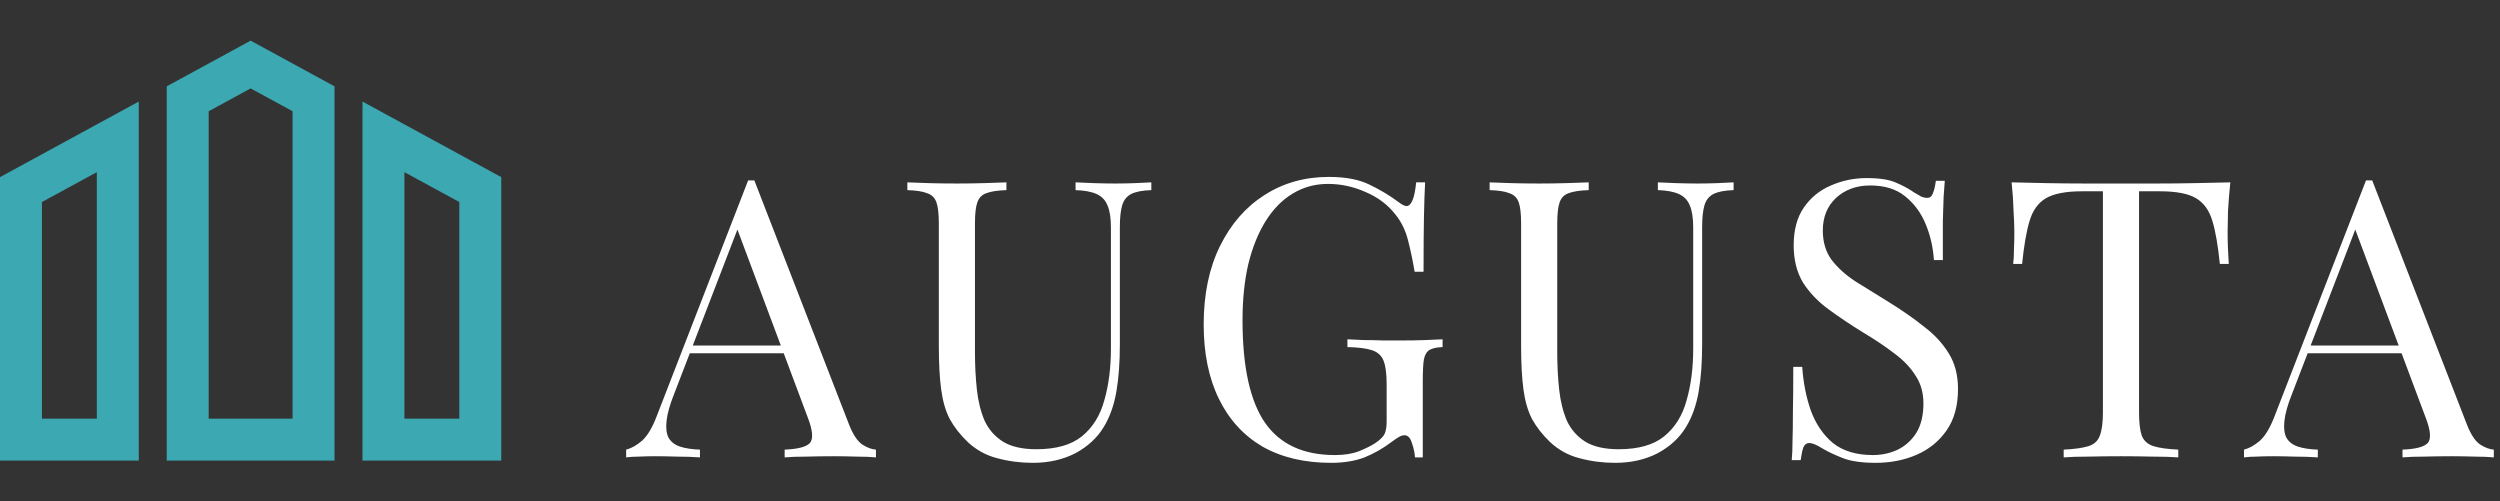
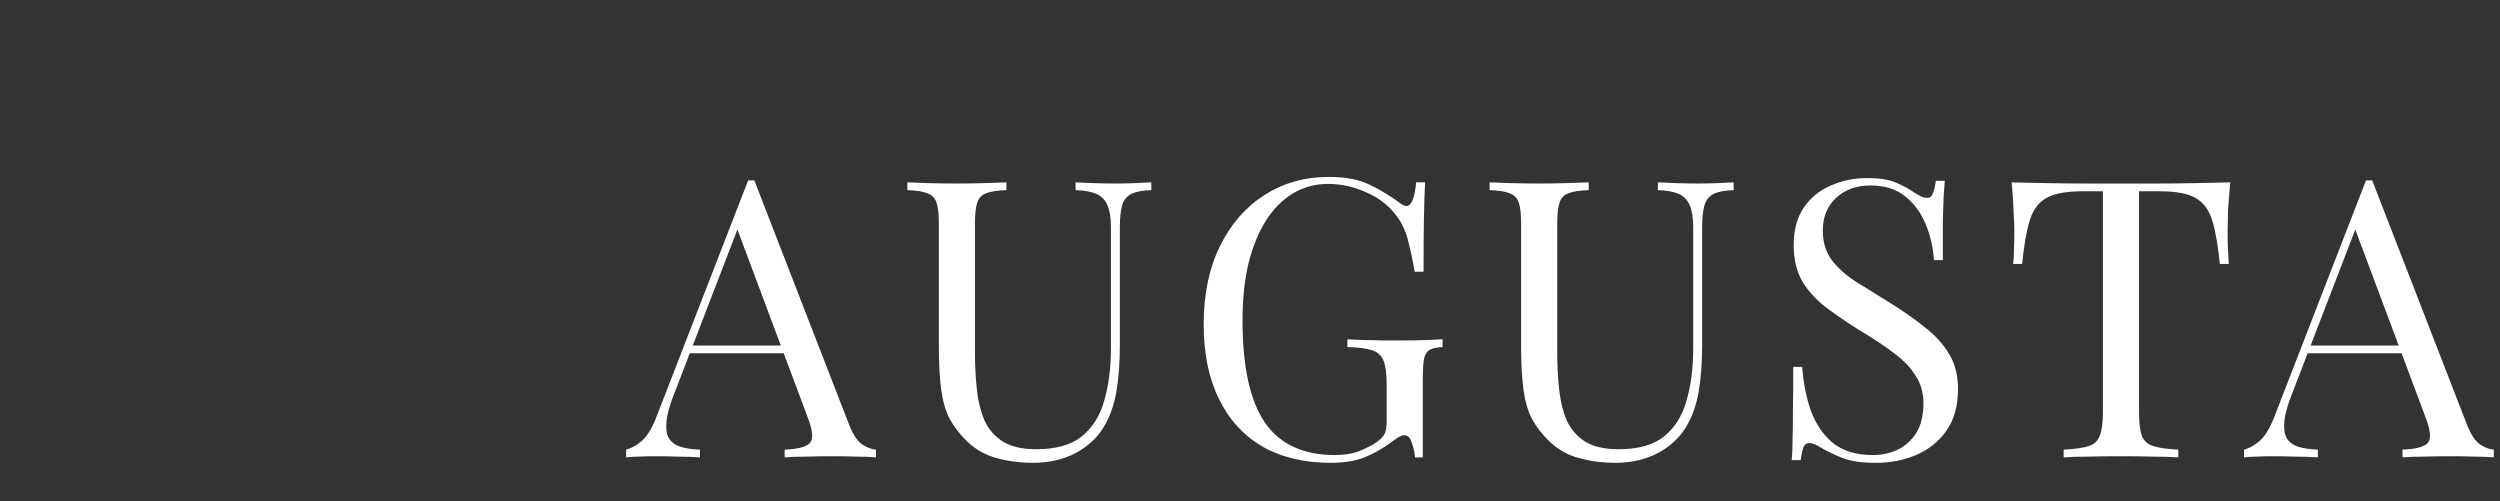
<svg xmlns="http://www.w3.org/2000/svg" width="399" height="80" viewBox="0 0 399 80" fill="none">
  <rect x="0" y="0" width="399" height="80" fill="#333333" stroke="none" />
-   <path d="M0 73.511H22.149V16.208L0 28.267V73.511ZM6.694 32.243L15.455 27.475V66.815H6.694V32.243ZM57.851 16.208V73.512H80V28.267L57.851 16.208ZM73.306 66.817H64.545V27.477L73.306 32.245V66.817ZM26.611 13.778V73.511H53.389V13.778L40 6.488L26.611 13.778ZM46.694 66.817H33.306V17.755L40 14.111L46.694 17.755L46.694 66.817Z" fill="#3CA8B1" />
  <path d="M120.394 28.794L135.522 67.792C136.142 69.363 136.845 70.417 137.63 70.954C138.416 71.45 139.139 71.719 139.8 71.76V73C138.974 72.917 137.961 72.876 136.762 72.876C135.564 72.835 134.365 72.814 133.166 72.814C131.554 72.814 130.046 72.835 128.64 72.876C127.235 72.876 126.098 72.917 125.23 73V71.76C127.338 71.677 128.682 71.326 129.26 70.706C129.839 70.045 129.715 68.66 128.888 66.552L117.356 35.738L118.348 34.932L107.56 62.956C106.899 64.609 106.506 66.015 106.382 67.172C106.258 68.288 106.362 69.177 106.692 69.838C107.064 70.499 107.664 70.975 108.49 71.264C109.358 71.553 110.433 71.719 111.714 71.76V73C110.557 72.917 109.338 72.876 108.056 72.876C106.816 72.835 105.659 72.814 104.584 72.814C103.551 72.814 102.662 72.835 101.918 72.876C101.216 72.876 100.554 72.917 99.934 73V71.76C100.761 71.553 101.608 71.078 102.476 70.334C103.344 69.549 104.13 68.226 104.832 66.366L119.402 28.794C119.568 28.794 119.733 28.794 119.898 28.794C120.064 28.794 120.229 28.794 120.394 28.794ZM127.958 55.144V56.384H109.482L110.102 55.144H127.958ZM183.751 29.104V30.344C182.346 30.385 181.271 30.592 180.527 30.964C179.824 31.336 179.349 31.935 179.101 32.762C178.853 33.589 178.729 34.767 178.729 36.296V54.958C178.729 57.851 178.543 60.373 178.171 62.522C177.799 64.671 177.138 66.531 176.187 68.102C175.154 69.838 173.645 71.243 171.661 72.318C169.677 73.351 167.404 73.868 164.841 73.868C162.857 73.868 160.956 73.62 159.137 73.124C157.36 72.669 155.789 71.801 154.425 70.52C153.226 69.363 152.276 68.143 151.573 66.862C150.912 65.581 150.457 64.01 150.209 62.15C149.961 60.29 149.837 57.955 149.837 55.144V35.676C149.837 34.147 149.713 33.031 149.465 32.328C149.217 31.584 148.721 31.088 147.977 30.84C147.274 30.551 146.22 30.385 144.815 30.344V29.104C145.683 29.145 146.82 29.187 148.225 29.228C149.63 29.269 151.139 29.29 152.751 29.29C154.198 29.29 155.624 29.269 157.029 29.228C158.476 29.187 159.674 29.145 160.625 29.104V30.344C159.22 30.385 158.145 30.551 157.401 30.84C156.698 31.088 156.223 31.584 155.975 32.328C155.727 33.031 155.603 34.147 155.603 35.676V56.198C155.603 58.306 155.706 60.311 155.913 62.212C156.12 64.072 156.533 65.725 157.153 67.172C157.814 68.577 158.806 69.693 160.129 70.52C161.452 71.305 163.208 71.698 165.399 71.698C168.54 71.698 170.958 71.016 172.653 69.652C174.389 68.247 175.588 66.325 176.249 63.886C176.952 61.447 177.303 58.699 177.303 55.64V36.296C177.303 34.767 177.117 33.589 176.745 32.762C176.414 31.935 175.836 31.336 175.009 30.964C174.182 30.592 173.066 30.385 171.661 30.344V29.104C172.405 29.145 173.376 29.187 174.575 29.228C175.815 29.269 176.952 29.29 177.985 29.29C179.06 29.29 180.114 29.269 181.147 29.228C182.222 29.187 183.09 29.145 183.751 29.104ZM212.071 28.236C214.758 28.236 216.928 28.649 218.581 29.476C220.235 30.261 221.785 31.191 223.231 32.266C223.769 32.679 224.182 32.886 224.471 32.886C225.257 32.886 225.773 31.625 226.021 29.104H227.447C227.365 30.633 227.303 32.493 227.261 34.684C227.22 36.875 227.199 39.768 227.199 43.364H225.773C225.484 41.628 225.133 39.954 224.719 38.342C224.306 36.73 223.624 35.345 222.673 34.188C221.475 32.659 219.904 31.481 217.961 30.654C216.019 29.786 214.014 29.352 211.947 29.352C209.881 29.352 208 29.869 206.305 30.902C204.652 31.894 203.226 33.341 202.027 35.242C200.829 37.143 199.899 39.437 199.237 42.124C198.617 44.769 198.307 47.766 198.307 51.114C198.307 58.554 199.506 64.01 201.903 67.482C204.301 70.913 208.021 72.628 213.063 72.628C214.551 72.628 215.833 72.421 216.907 72.008C218.023 71.553 218.891 71.119 219.511 70.706C220.297 70.169 220.793 69.673 220.999 69.218C221.206 68.722 221.309 68.081 221.309 67.296V61.344C221.309 59.649 221.144 58.389 220.813 57.562C220.483 56.735 219.863 56.177 218.953 55.888C218.085 55.599 216.783 55.433 215.047 55.392V54.152C215.791 54.193 216.659 54.235 217.651 54.276C218.643 54.276 219.677 54.297 220.751 54.338C221.867 54.338 222.88 54.338 223.789 54.338C225.153 54.338 226.373 54.317 227.447 54.276C228.563 54.235 229.493 54.193 230.237 54.152V55.392C229.328 55.433 228.646 55.578 228.191 55.826C227.737 56.074 227.427 56.57 227.261 57.314C227.137 58.058 227.075 59.195 227.075 60.724V73H225.835C225.794 72.297 225.629 71.533 225.339 70.706C225.091 69.879 224.699 69.466 224.161 69.466C223.913 69.466 223.665 69.528 223.417 69.652C223.169 69.776 222.735 70.065 222.115 70.52C220.751 71.553 219.305 72.38 217.775 73C216.246 73.579 214.469 73.868 212.443 73.868C208.186 73.868 204.528 73 201.469 71.264C198.452 69.487 196.137 66.945 194.525 63.638C192.913 60.331 192.107 56.384 192.107 51.796C192.107 46.96 192.975 42.785 194.711 39.272C196.447 35.759 198.803 33.051 201.779 31.15C204.797 29.207 208.227 28.236 212.071 28.236ZM276.683 29.104V30.344C275.278 30.385 274.203 30.592 273.459 30.964C272.757 31.336 272.281 31.935 272.033 32.762C271.785 33.589 271.661 34.767 271.661 36.296V54.958C271.661 57.851 271.475 60.373 271.103 62.522C270.731 64.671 270.07 66.531 269.119 68.102C268.086 69.838 266.577 71.243 264.593 72.318C262.609 73.351 260.336 73.868 257.773 73.868C255.789 73.868 253.888 73.62 252.069 73.124C250.292 72.669 248.721 71.801 247.357 70.52C246.159 69.363 245.208 68.143 244.505 66.862C243.844 65.581 243.389 64.01 243.141 62.15C242.893 60.29 242.769 57.955 242.769 55.144V35.676C242.769 34.147 242.645 33.031 242.397 32.328C242.149 31.584 241.653 31.088 240.909 30.84C240.207 30.551 239.153 30.385 237.747 30.344V29.104C238.615 29.145 239.752 29.187 241.157 29.228C242.563 29.269 244.071 29.29 245.683 29.29C247.13 29.29 248.556 29.269 249.961 29.228C251.408 29.187 252.607 29.145 253.557 29.104V30.344C252.152 30.385 251.077 30.551 250.333 30.84C249.631 31.088 249.155 31.584 248.907 32.328C248.659 33.031 248.535 34.147 248.535 35.676V56.198C248.535 58.306 248.639 60.311 248.845 62.212C249.052 64.072 249.465 65.725 250.085 67.172C250.747 68.577 251.739 69.693 253.061 70.52C254.384 71.305 256.141 71.698 258.331 71.698C261.473 71.698 263.891 71.016 265.585 69.652C267.321 68.247 268.52 66.325 269.181 63.886C269.884 61.447 270.235 58.699 270.235 55.64V36.296C270.235 34.767 270.049 33.589 269.677 32.762C269.347 31.935 268.768 31.336 267.941 30.964C267.115 30.592 265.999 30.385 264.593 30.344V29.104C265.337 29.145 266.309 29.187 267.507 29.228C268.747 29.269 269.884 29.29 270.917 29.29C271.992 29.29 273.046 29.269 274.079 29.228C275.154 29.187 276.022 29.145 276.683 29.104ZM297.927 28.422C299.994 28.422 301.564 28.67 302.639 29.166C303.714 29.621 304.664 30.137 305.491 30.716C305.987 31.005 306.38 31.233 306.669 31.398C307 31.522 307.31 31.584 307.599 31.584C308.012 31.584 308.302 31.357 308.467 30.902C308.674 30.447 308.839 29.765 308.963 28.856H310.389C310.348 29.559 310.286 30.406 310.203 31.398C310.162 32.349 310.12 33.63 310.079 35.242C310.079 36.813 310.079 38.9 310.079 41.504H308.653C308.529 39.52 308.095 37.619 307.351 35.8C306.607 33.981 305.512 32.493 304.065 31.336C302.66 30.179 300.8 29.6 298.485 29.6C296.294 29.6 294.476 30.261 293.029 31.584C291.624 32.907 290.921 34.643 290.921 36.792C290.921 38.652 291.396 40.223 292.347 41.504C293.298 42.744 294.558 43.881 296.129 44.914C297.741 45.906 299.477 46.981 301.337 48.138C303.486 49.461 305.388 50.783 307.041 52.106C308.736 53.387 310.058 54.813 311.009 56.384C312.001 57.955 312.497 59.856 312.497 62.088C312.497 64.733 311.898 66.924 310.699 68.66C309.5 70.396 307.909 71.698 305.925 72.566C303.941 73.434 301.75 73.868 299.353 73.868C297.162 73.868 295.426 73.62 294.145 73.124C292.864 72.628 291.768 72.111 290.859 71.574C289.95 70.995 289.247 70.706 288.751 70.706C288.338 70.706 288.028 70.933 287.821 71.388C287.656 71.843 287.511 72.525 287.387 73.434H285.961C286.044 72.566 286.085 71.553 286.085 70.396C286.126 69.197 286.147 67.647 286.147 65.746C286.188 63.845 286.209 61.447 286.209 58.554H287.635C287.8 61.034 288.255 63.349 288.999 65.498C289.784 67.647 290.962 69.383 292.533 70.706C294.145 71.987 296.274 72.628 298.919 72.628C300.283 72.628 301.564 72.359 302.763 71.822C304.003 71.243 305.016 70.355 305.801 69.156C306.586 67.916 306.979 66.325 306.979 64.382C306.979 62.687 306.566 61.22 305.739 59.98C304.954 58.699 303.838 57.521 302.391 56.446C300.944 55.33 299.25 54.193 297.307 53.036C295.364 51.837 293.546 50.618 291.851 49.378C290.156 48.138 288.792 46.712 287.759 45.1C286.767 43.447 286.271 41.463 286.271 39.148C286.271 36.709 286.808 34.705 287.883 33.134C288.999 31.522 290.446 30.344 292.223 29.6C294 28.815 295.902 28.422 297.927 28.422ZM355.961 29.104C355.796 30.675 355.672 32.204 355.589 33.692C355.548 35.139 355.527 36.255 355.527 37.04C355.527 38.032 355.548 38.962 355.589 39.83C355.631 40.698 355.672 41.463 355.713 42.124H354.287C353.998 39.231 353.605 36.957 353.109 35.304C352.613 33.609 351.745 32.39 350.505 31.646C349.265 30.902 347.343 30.53 344.739 30.53H341.391V65.808C341.391 67.461 341.536 68.701 341.825 69.528C342.156 70.355 342.776 70.913 343.685 71.202C344.595 71.491 345.917 71.677 347.653 71.76V73C346.579 72.917 345.215 72.876 343.561 72.876C341.908 72.835 340.234 72.814 338.539 72.814C336.679 72.814 334.923 72.835 333.269 72.876C331.657 72.876 330.355 72.917 329.363 73V71.76C331.099 71.677 332.422 71.491 333.331 71.202C334.241 70.913 334.84 70.355 335.129 69.528C335.46 68.701 335.625 67.461 335.625 65.808V30.53H332.277C329.715 30.53 327.793 30.902 326.511 31.646C325.271 32.39 324.403 33.609 323.907 35.304C323.411 36.957 323.019 39.231 322.729 42.124H321.303C321.386 41.463 321.427 40.698 321.427 39.83C321.469 38.962 321.489 38.032 321.489 37.04C321.489 36.255 321.448 35.139 321.365 33.692C321.324 32.204 321.221 30.675 321.055 29.104C322.791 29.145 324.672 29.187 326.697 29.228C328.764 29.269 330.831 29.29 332.897 29.29C334.964 29.29 336.845 29.29 338.539 29.29C340.234 29.29 342.094 29.29 344.119 29.29C346.186 29.29 348.253 29.269 350.319 29.228C352.386 29.187 354.267 29.145 355.961 29.104ZM378.605 28.794L393.733 67.792C394.353 69.363 395.056 70.417 395.841 70.954C396.626 71.45 397.35 71.719 398.011 71.76V73C397.184 72.917 396.172 72.876 394.973 72.876C393.774 72.835 392.576 72.814 391.377 72.814C389.765 72.814 388.256 72.835 386.851 72.876C385.446 72.876 384.309 72.917 383.441 73V71.76C385.549 71.677 386.892 71.326 387.471 70.706C388.05 70.045 387.926 68.66 387.099 66.552L375.567 35.738L376.559 34.932L365.771 62.956C365.11 64.609 364.717 66.015 364.593 67.172C364.469 68.288 364.572 69.177 364.903 69.838C365.275 70.499 365.874 70.975 366.701 71.264C367.569 71.553 368.644 71.719 369.925 71.76V73C368.768 72.917 367.548 72.876 366.267 72.876C365.027 72.835 363.87 72.814 362.795 72.814C361.762 72.814 360.873 72.835 360.129 72.876C359.426 72.876 358.765 72.917 358.145 73V71.76C358.972 71.553 359.819 71.078 360.687 70.334C361.555 69.549 362.34 68.226 363.043 66.366L377.613 28.794C377.778 28.794 377.944 28.794 378.109 28.794C378.274 28.794 378.44 28.794 378.605 28.794ZM386.169 55.144V56.384H367.693L368.313 55.144H386.169Z" fill="white" />
</svg>